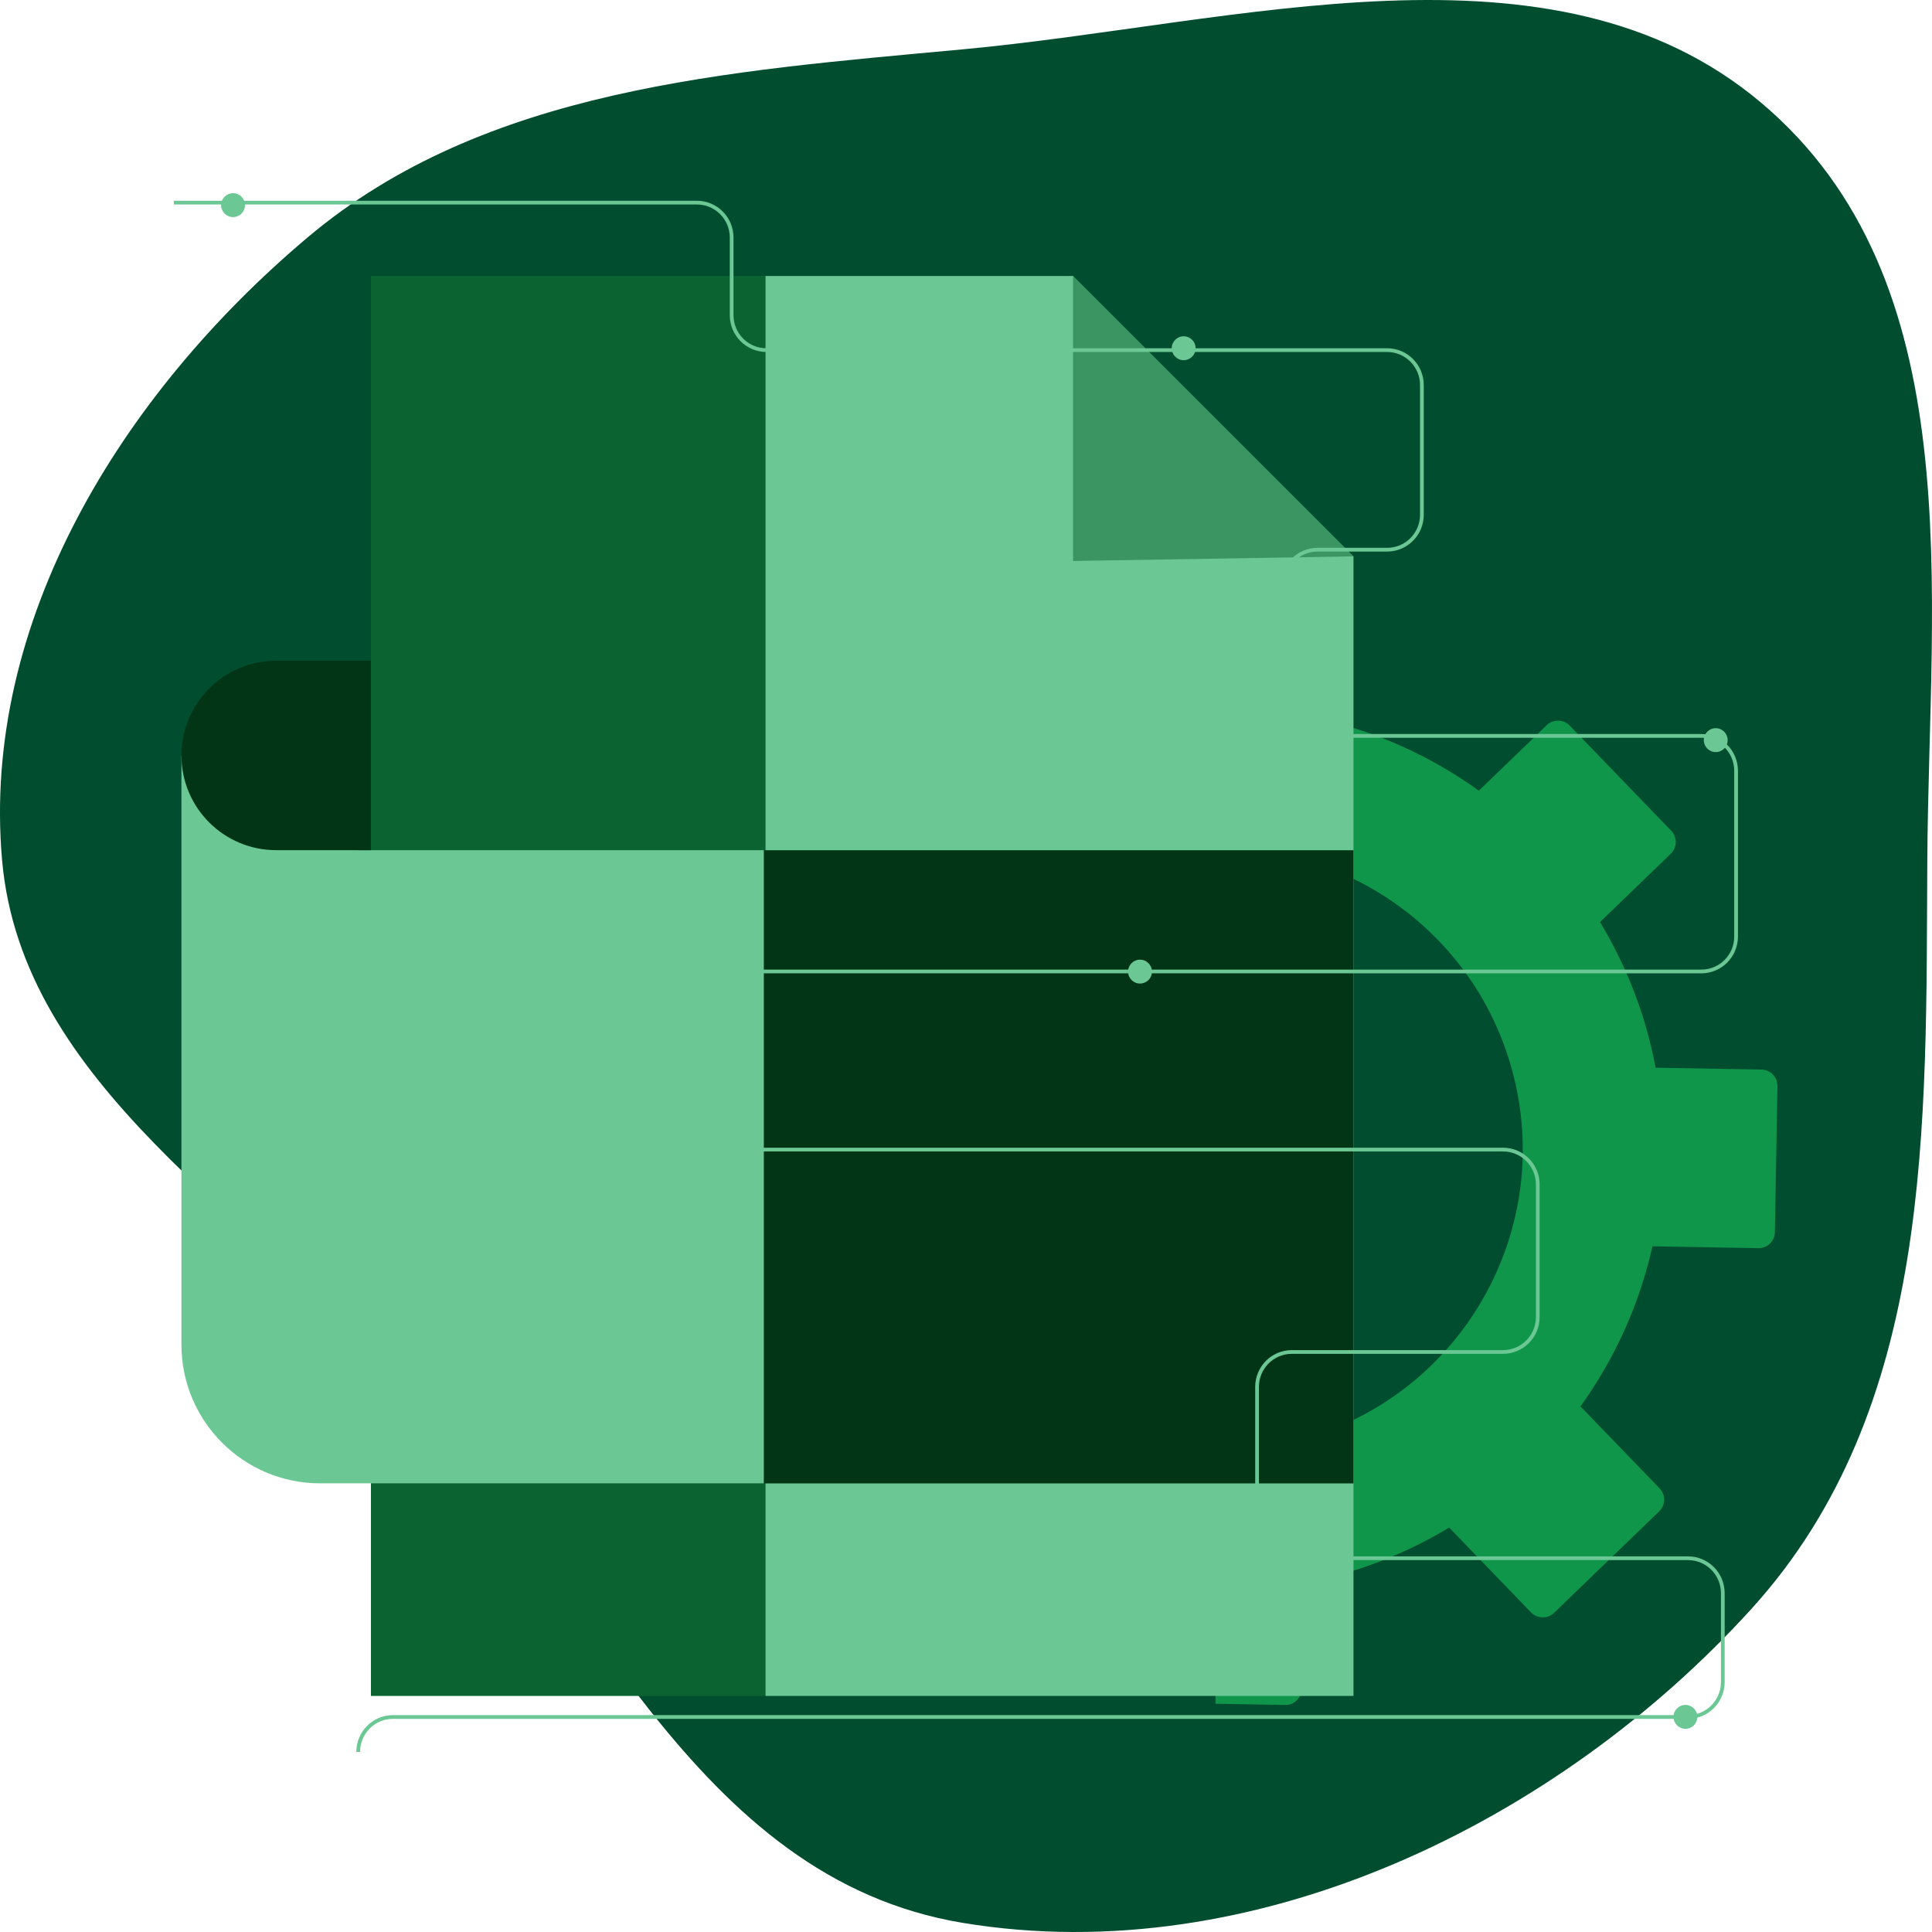
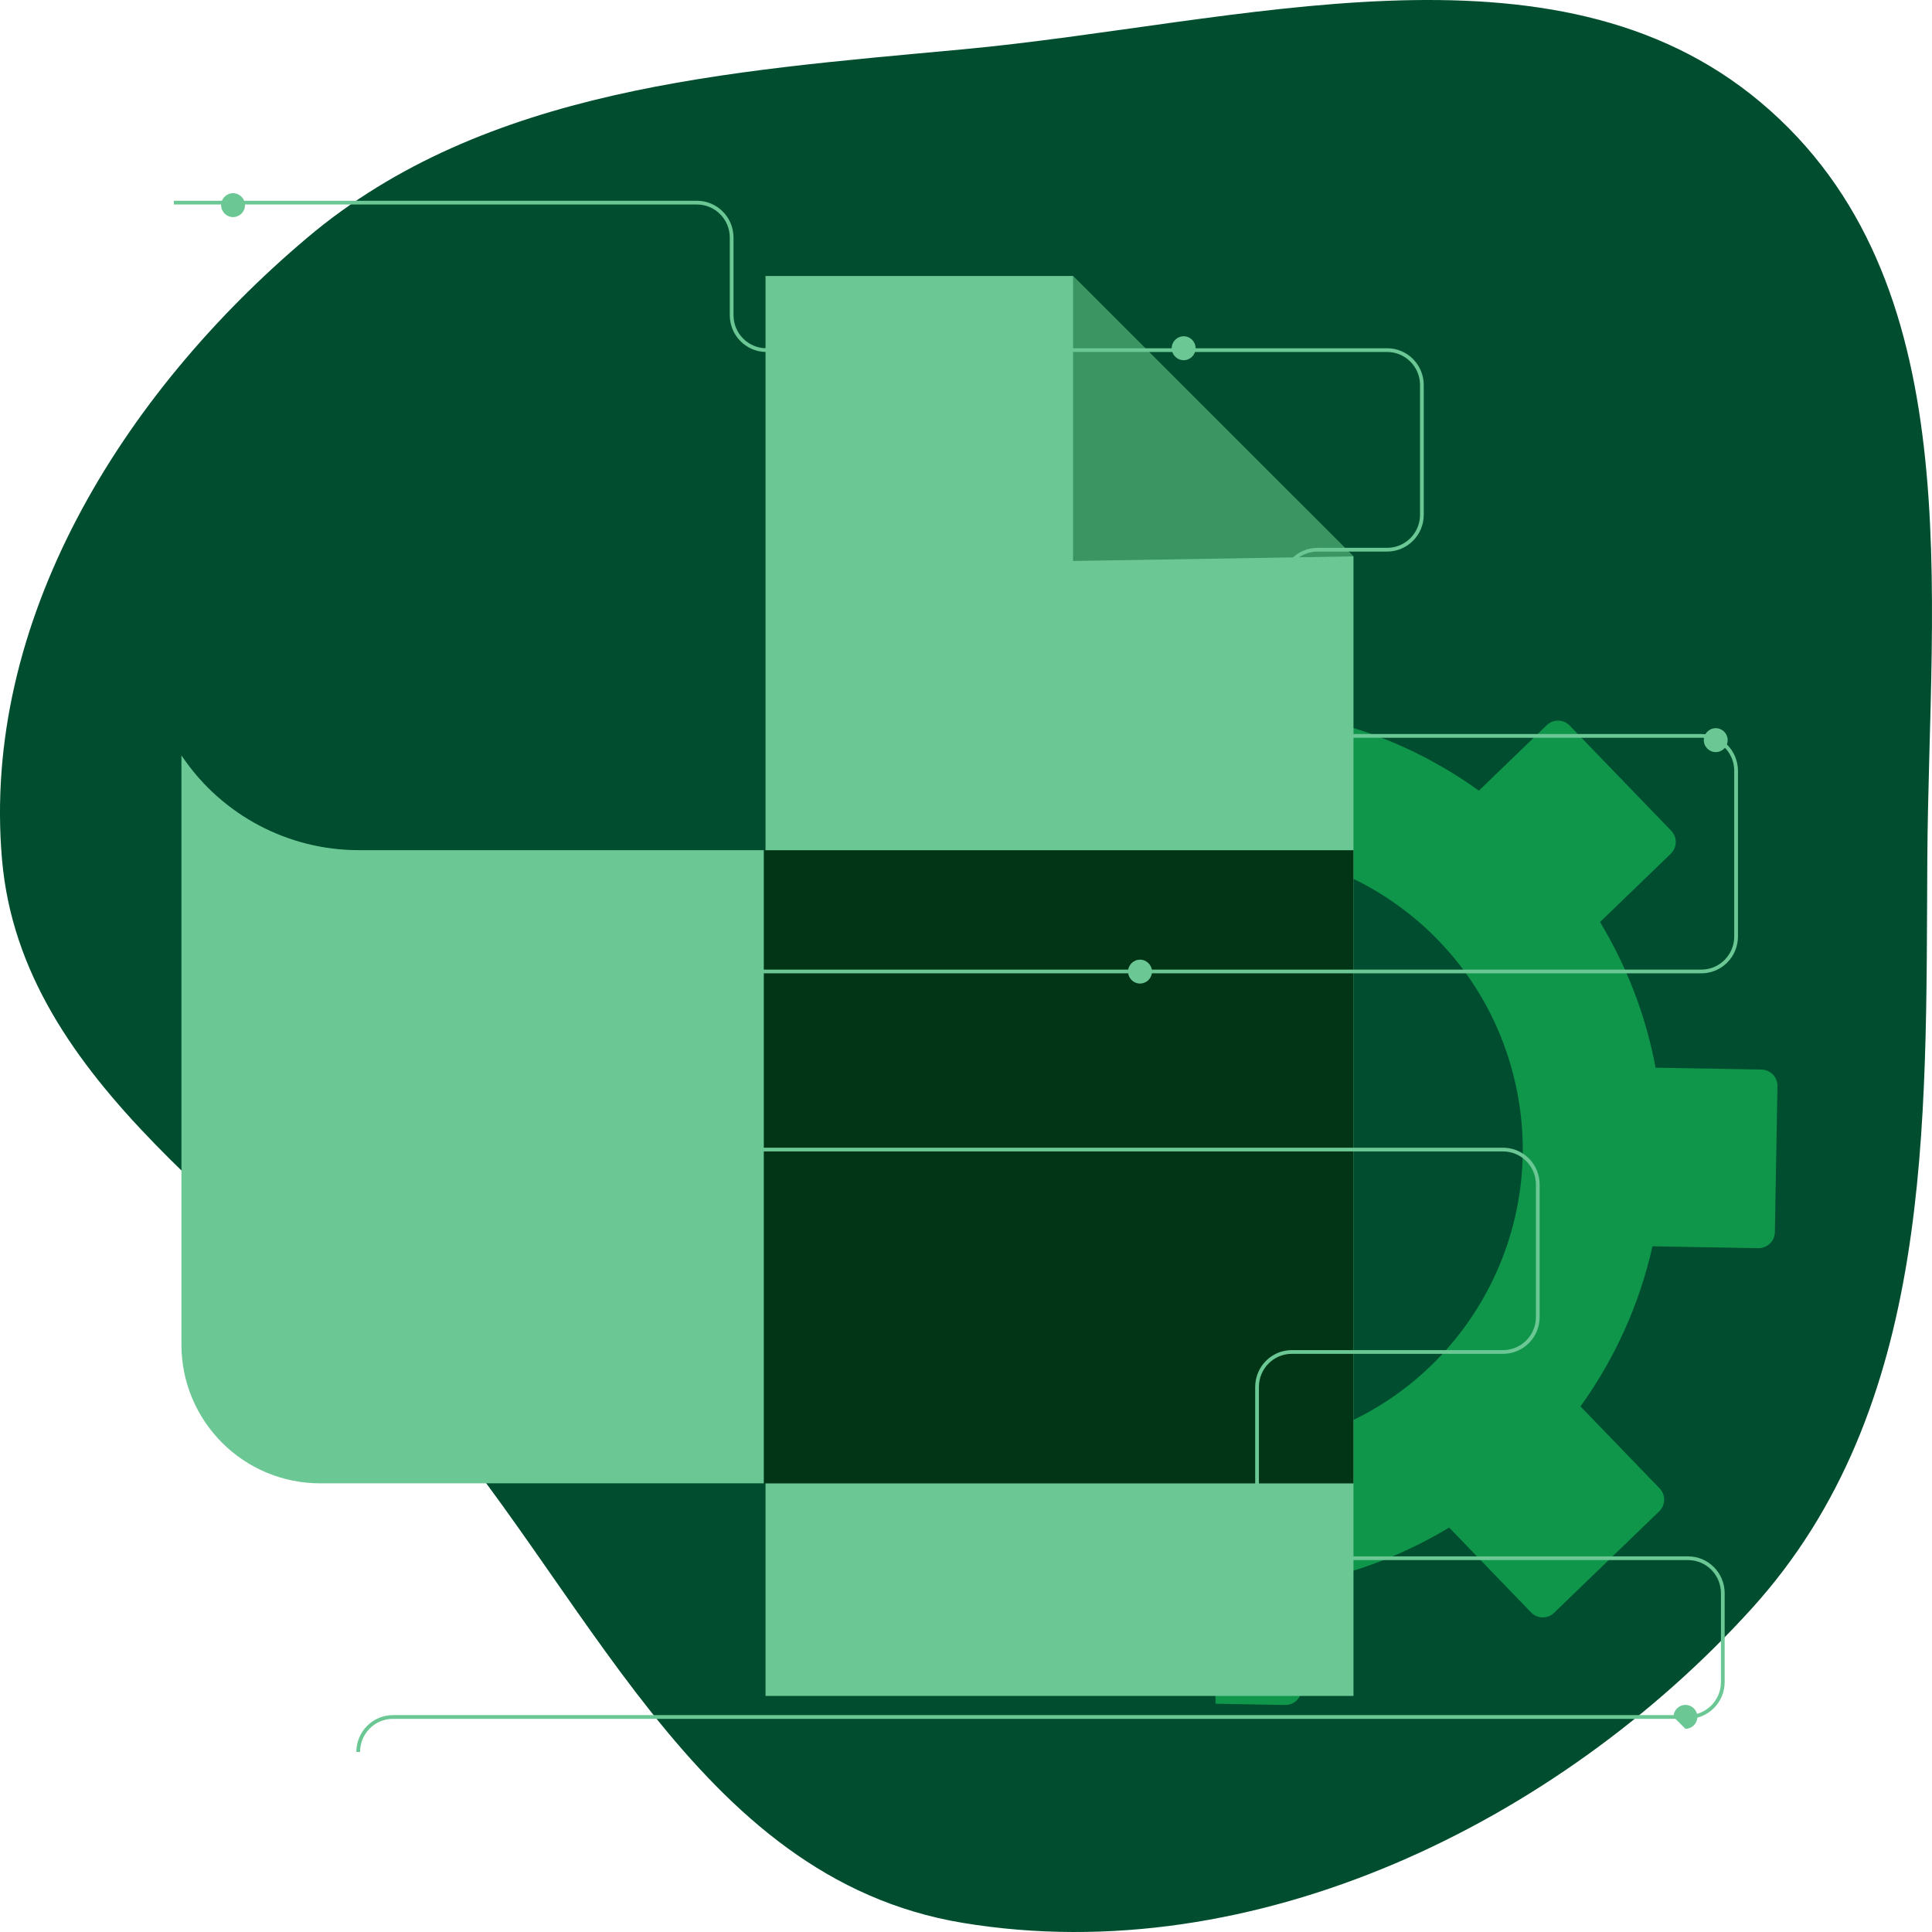
<svg xmlns="http://www.w3.org/2000/svg" width="100" height="100" viewBox="0 0 100 100" fill="none">
  <g clip-path="url(#clip0_4210_210476)">
    <path fill-rule="evenodd" clip-rule="evenodd" d="M49.843 2.553C64.118 1.225 80.393 -3.73 91.133 5.297C102.078 14.496 99.841 30.626 99.757 44.505C99.674 58.266 100.12 72.84 90.662 83.266C80.651 94.302 64.955 102.027 49.843 99.529C35.855 97.217 30.377 82.004 21.129 71.773C13.097 62.887 1.129 56.175 0.106 44.505C-0.968 32.232 6.222 20.47 15.919 12.291C25.101 4.546 37.621 3.689 49.843 2.553Z" fill="#004E2F" />
    <path d="M68.261 37.2L68.357 31.721C68.365 31.255 67.995 30.872 67.529 30.864L62.798 30.781L62.825 43.922C69.817 43.73 76.305 48.295 78.252 55.341C80.544 63.63 75.681 72.207 67.392 74.499C65.888 74.915 64.374 75.093 62.888 75.06L62.915 88.185L66.516 88.249C66.982 88.257 67.365 87.887 67.373 87.421L67.469 81.942C70.179 81.436 72.722 80.444 75.008 79.066L79.248 83.458C79.572 83.793 80.105 83.803 80.44 83.479L85.878 78.228C86.213 77.905 86.223 77.371 85.899 77.036L81.806 72.796C83.561 70.352 84.85 67.547 85.531 64.508L91.01 64.604C91.476 64.612 91.859 64.242 91.867 63.776L92 56.217C92.007 55.751 91.638 55.368 91.171 55.36L85.693 55.264C85.187 52.554 84.195 50.011 82.817 47.724L86.479 44.19C86.814 43.866 86.824 43.333 86.5 42.998L81.249 37.558C80.926 37.223 80.392 37.213 80.057 37.537L76.546 40.925C74.105 39.168 71.3 37.879 68.261 37.2Z" fill="#10964A" />
-     <path d="M39.625 14.285H19.199V87.781H39.625V14.285Z" fill="#0B6331" />
    <path d="M39.623 14.285H55.542L70.056 28.797V87.781H39.623V14.285Z" fill="#6BC894" />
    <path opacity="0.5" d="M55.542 14.285V29.036L70.056 28.797L55.542 14.285Z" fill="#0B6331" />
    <path d="M9.391 39.102V69.596C9.391 73.562 12.606 76.777 16.572 76.777H39.544V44.004H18.568C14.927 44.004 11.52 42.207 9.462 39.204L9.391 39.102Z" fill="#6BC894" />
-     <path d="M19.196 44.004H14.293C11.585 44.004 9.391 41.808 9.391 39.102C9.391 36.393 11.587 34.199 14.293 34.199H19.196V44.004Z" fill="#013516" />
    <path d="M70.054 44.008H39.542V76.781H70.054V44.008Z" fill="#013516" />
    <path d="M9 10.488H36.071C37.065 10.488 37.87 11.297 37.87 12.297V16.313C37.87 17.313 38.676 18.122 39.67 18.122H71.797C72.791 18.122 73.597 18.931 73.597 19.931V26.644C73.597 27.643 72.791 28.452 71.797 28.452H68.197C67.203 28.452 66.398 29.262 66.398 30.261V36.281C66.398 37.28 67.203 38.089 68.197 38.089H88.061C89.055 38.089 89.86 38.898 89.86 39.898V48.474C89.86 49.474 89.055 50.283 88.061 50.283H28.205C27.211 50.283 26.405 51.092 26.405 52.091V57.693C26.405 58.693 27.211 59.502 28.205 59.502H77.796C78.79 59.502 79.595 60.311 79.595 61.31V68.17C79.595 69.169 78.79 69.978 77.796 69.978H66.864C65.87 69.978 65.065 70.787 65.065 71.787V78.845C65.065 79.845 65.87 80.654 66.864 80.654H87.373C88.367 80.654 89.172 81.463 89.172 82.462V87.062C89.172 88.062 88.367 88.871 87.373 88.871H20.34C19.346 88.871 18.541 89.68 18.541 90.68" stroke="#6BC894" stroke-width="0.193" stroke-miterlimit="10" />
    <path d="M12.063 11.237C12.404 11.237 12.681 10.96 12.681 10.618C12.681 10.277 12.404 10 12.063 10C11.721 10 11.444 10.277 11.444 10.618C11.444 10.96 11.721 11.237 12.063 11.237Z" fill="#6BC894" />
    <path d="M61.267 18.643C61.608 18.643 61.885 18.366 61.885 18.025C61.885 17.683 61.608 17.406 61.267 17.406C60.925 17.406 60.648 17.683 60.648 18.025C60.648 18.366 60.925 18.643 61.267 18.643Z" fill="#6BC894" />
    <path d="M59.007 50.908C59.349 50.908 59.626 50.632 59.626 50.29C59.626 49.949 59.349 49.672 59.007 49.672C58.666 49.672 58.389 49.949 58.389 50.29C58.389 50.632 58.666 50.908 59.007 50.908Z" fill="#6BC894" />
    <path d="M88.806 38.928C89.148 38.928 89.424 38.651 89.424 38.31C89.424 37.968 89.148 37.691 88.806 37.691C88.465 37.691 88.188 37.968 88.188 38.31C88.188 38.651 88.465 38.928 88.806 38.928Z" fill="#6BC894" />
-     <path d="M87.238 89.483C87.58 89.483 87.856 89.206 87.856 88.864C87.856 88.523 87.58 88.246 87.238 88.246C86.897 88.246 86.62 88.523 86.62 88.864C86.62 89.206 86.897 89.483 87.238 89.483Z" fill="#6BC894" />
+     <path d="M87.238 89.483C87.58 89.483 87.856 89.206 87.856 88.864C87.856 88.523 87.58 88.246 87.238 88.246C86.897 88.246 86.62 88.523 86.62 88.864Z" fill="#6BC894" />
  </g>
  <defs>
    <clipPath id="clip0_4210_210476">
      <rect width="100" height="100" fill="white" />
    </clipPath>
  </defs>
</svg>